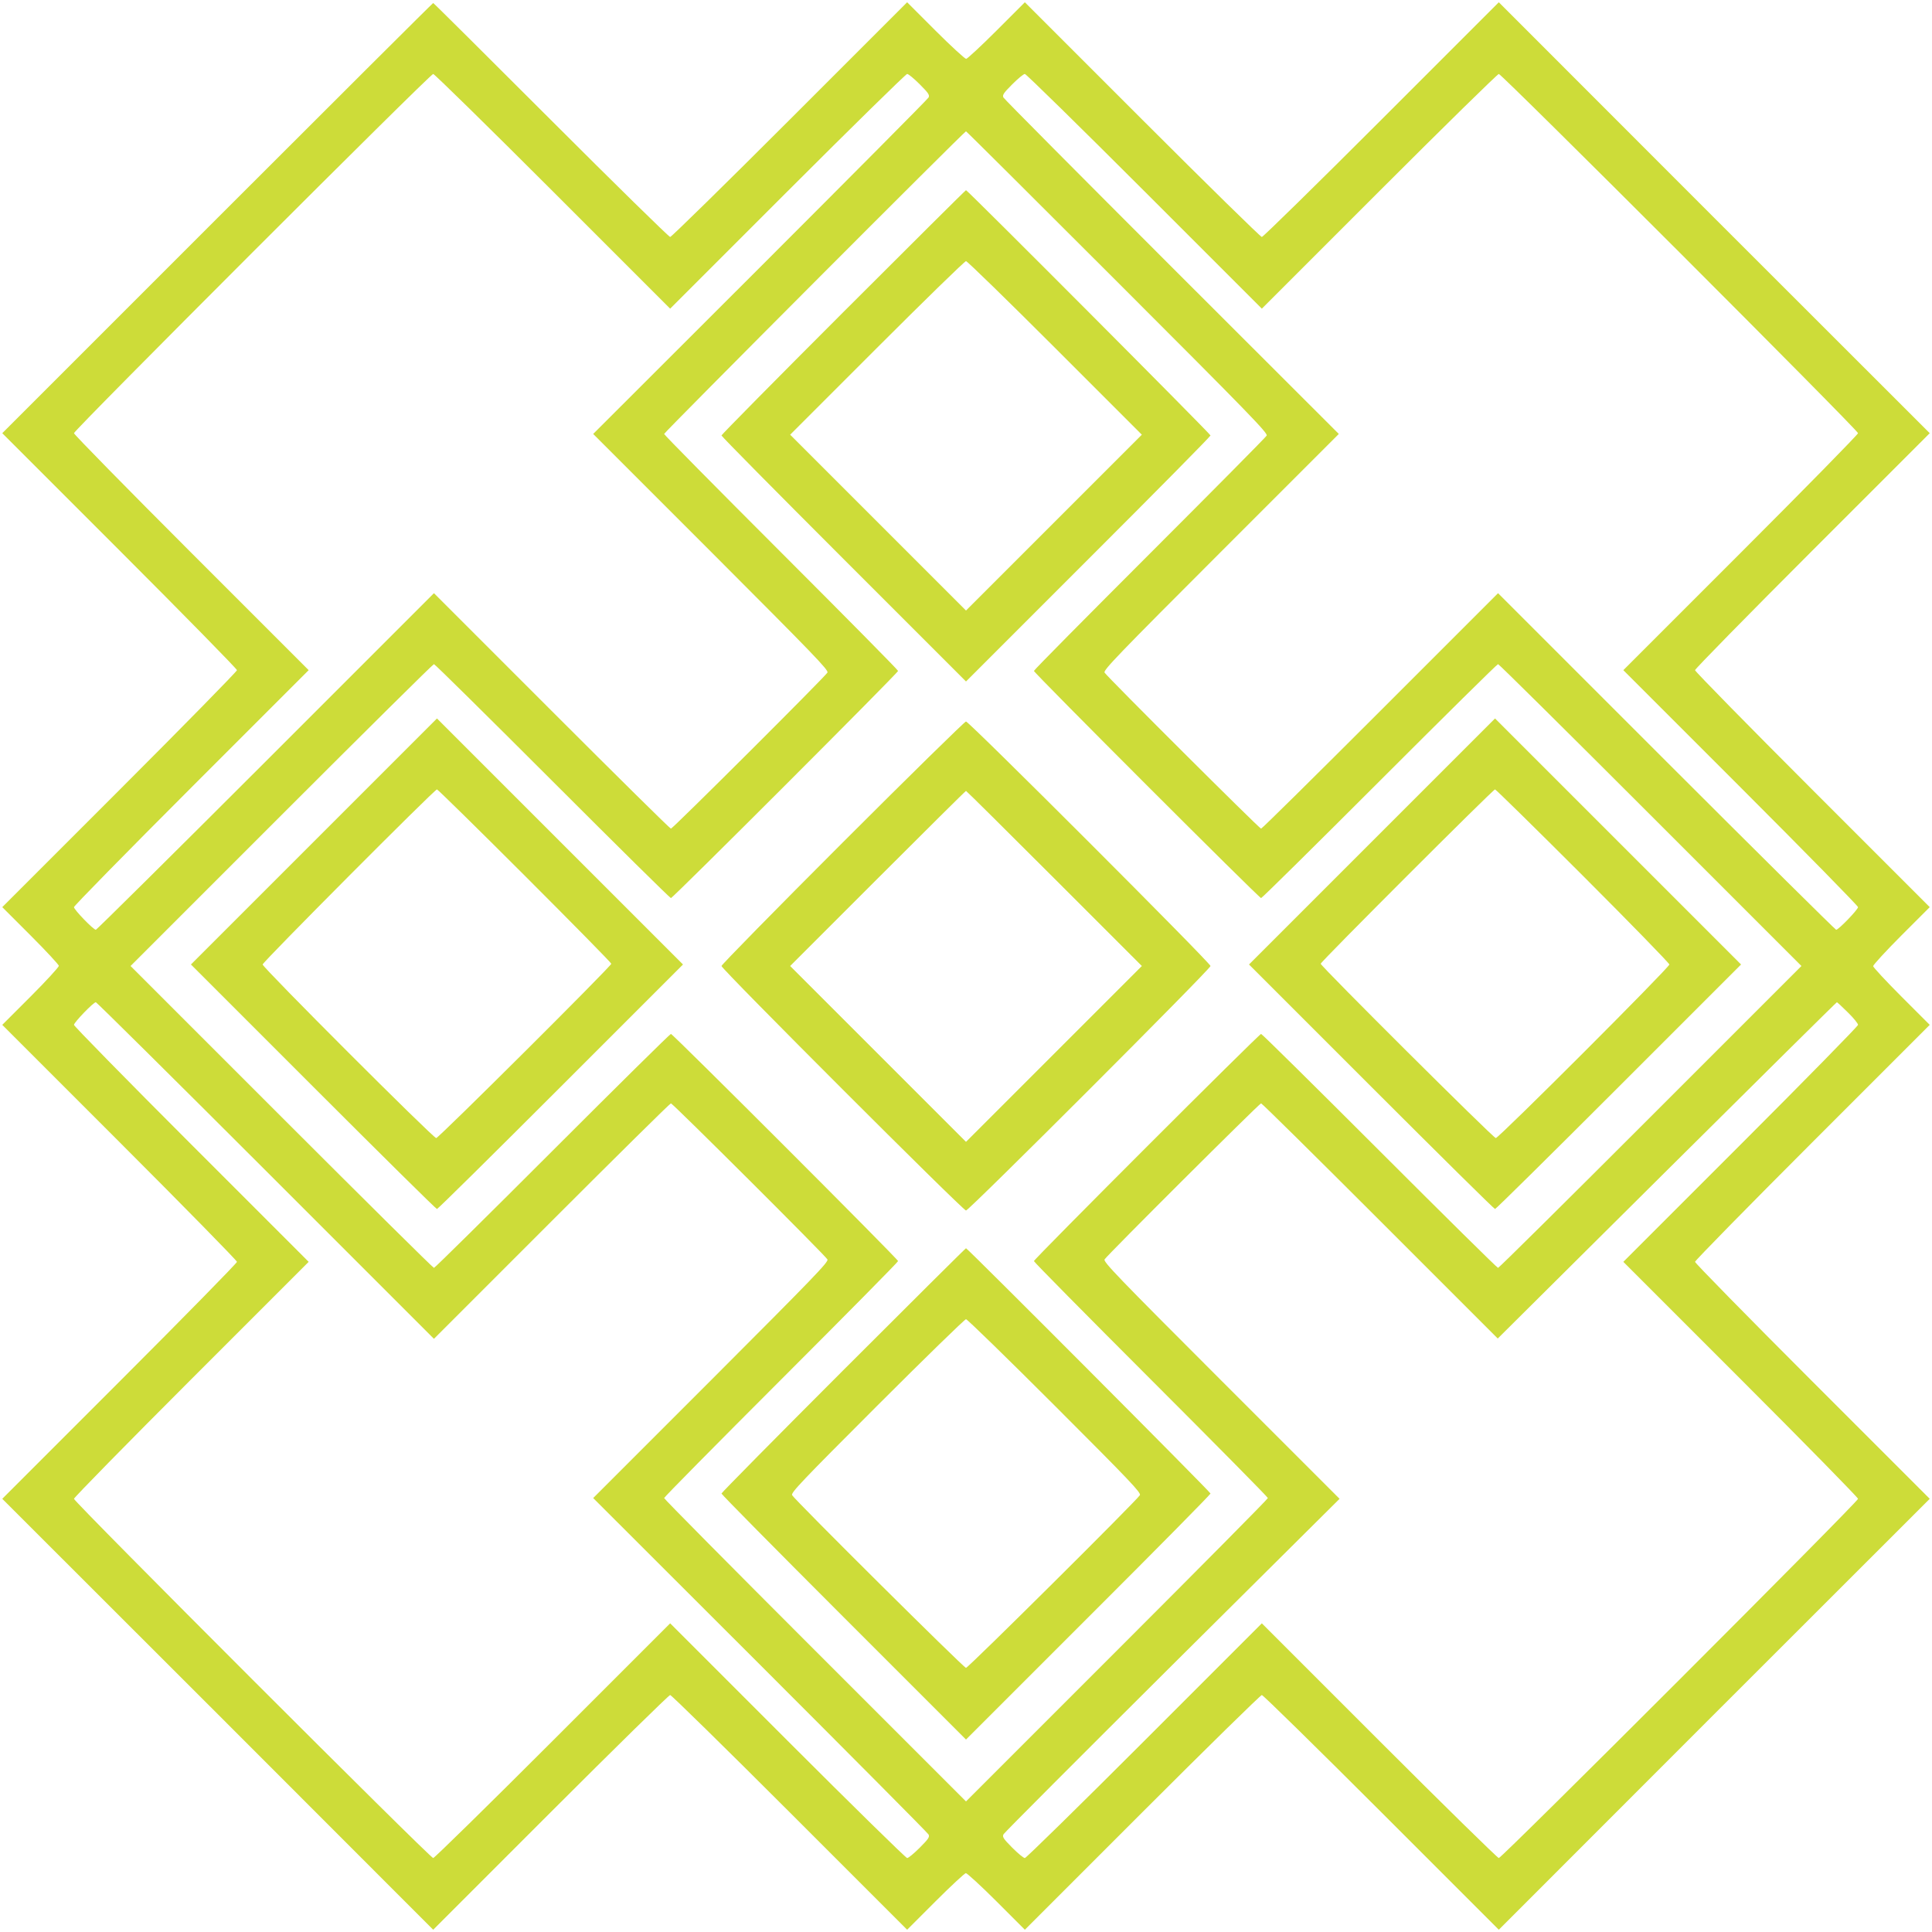
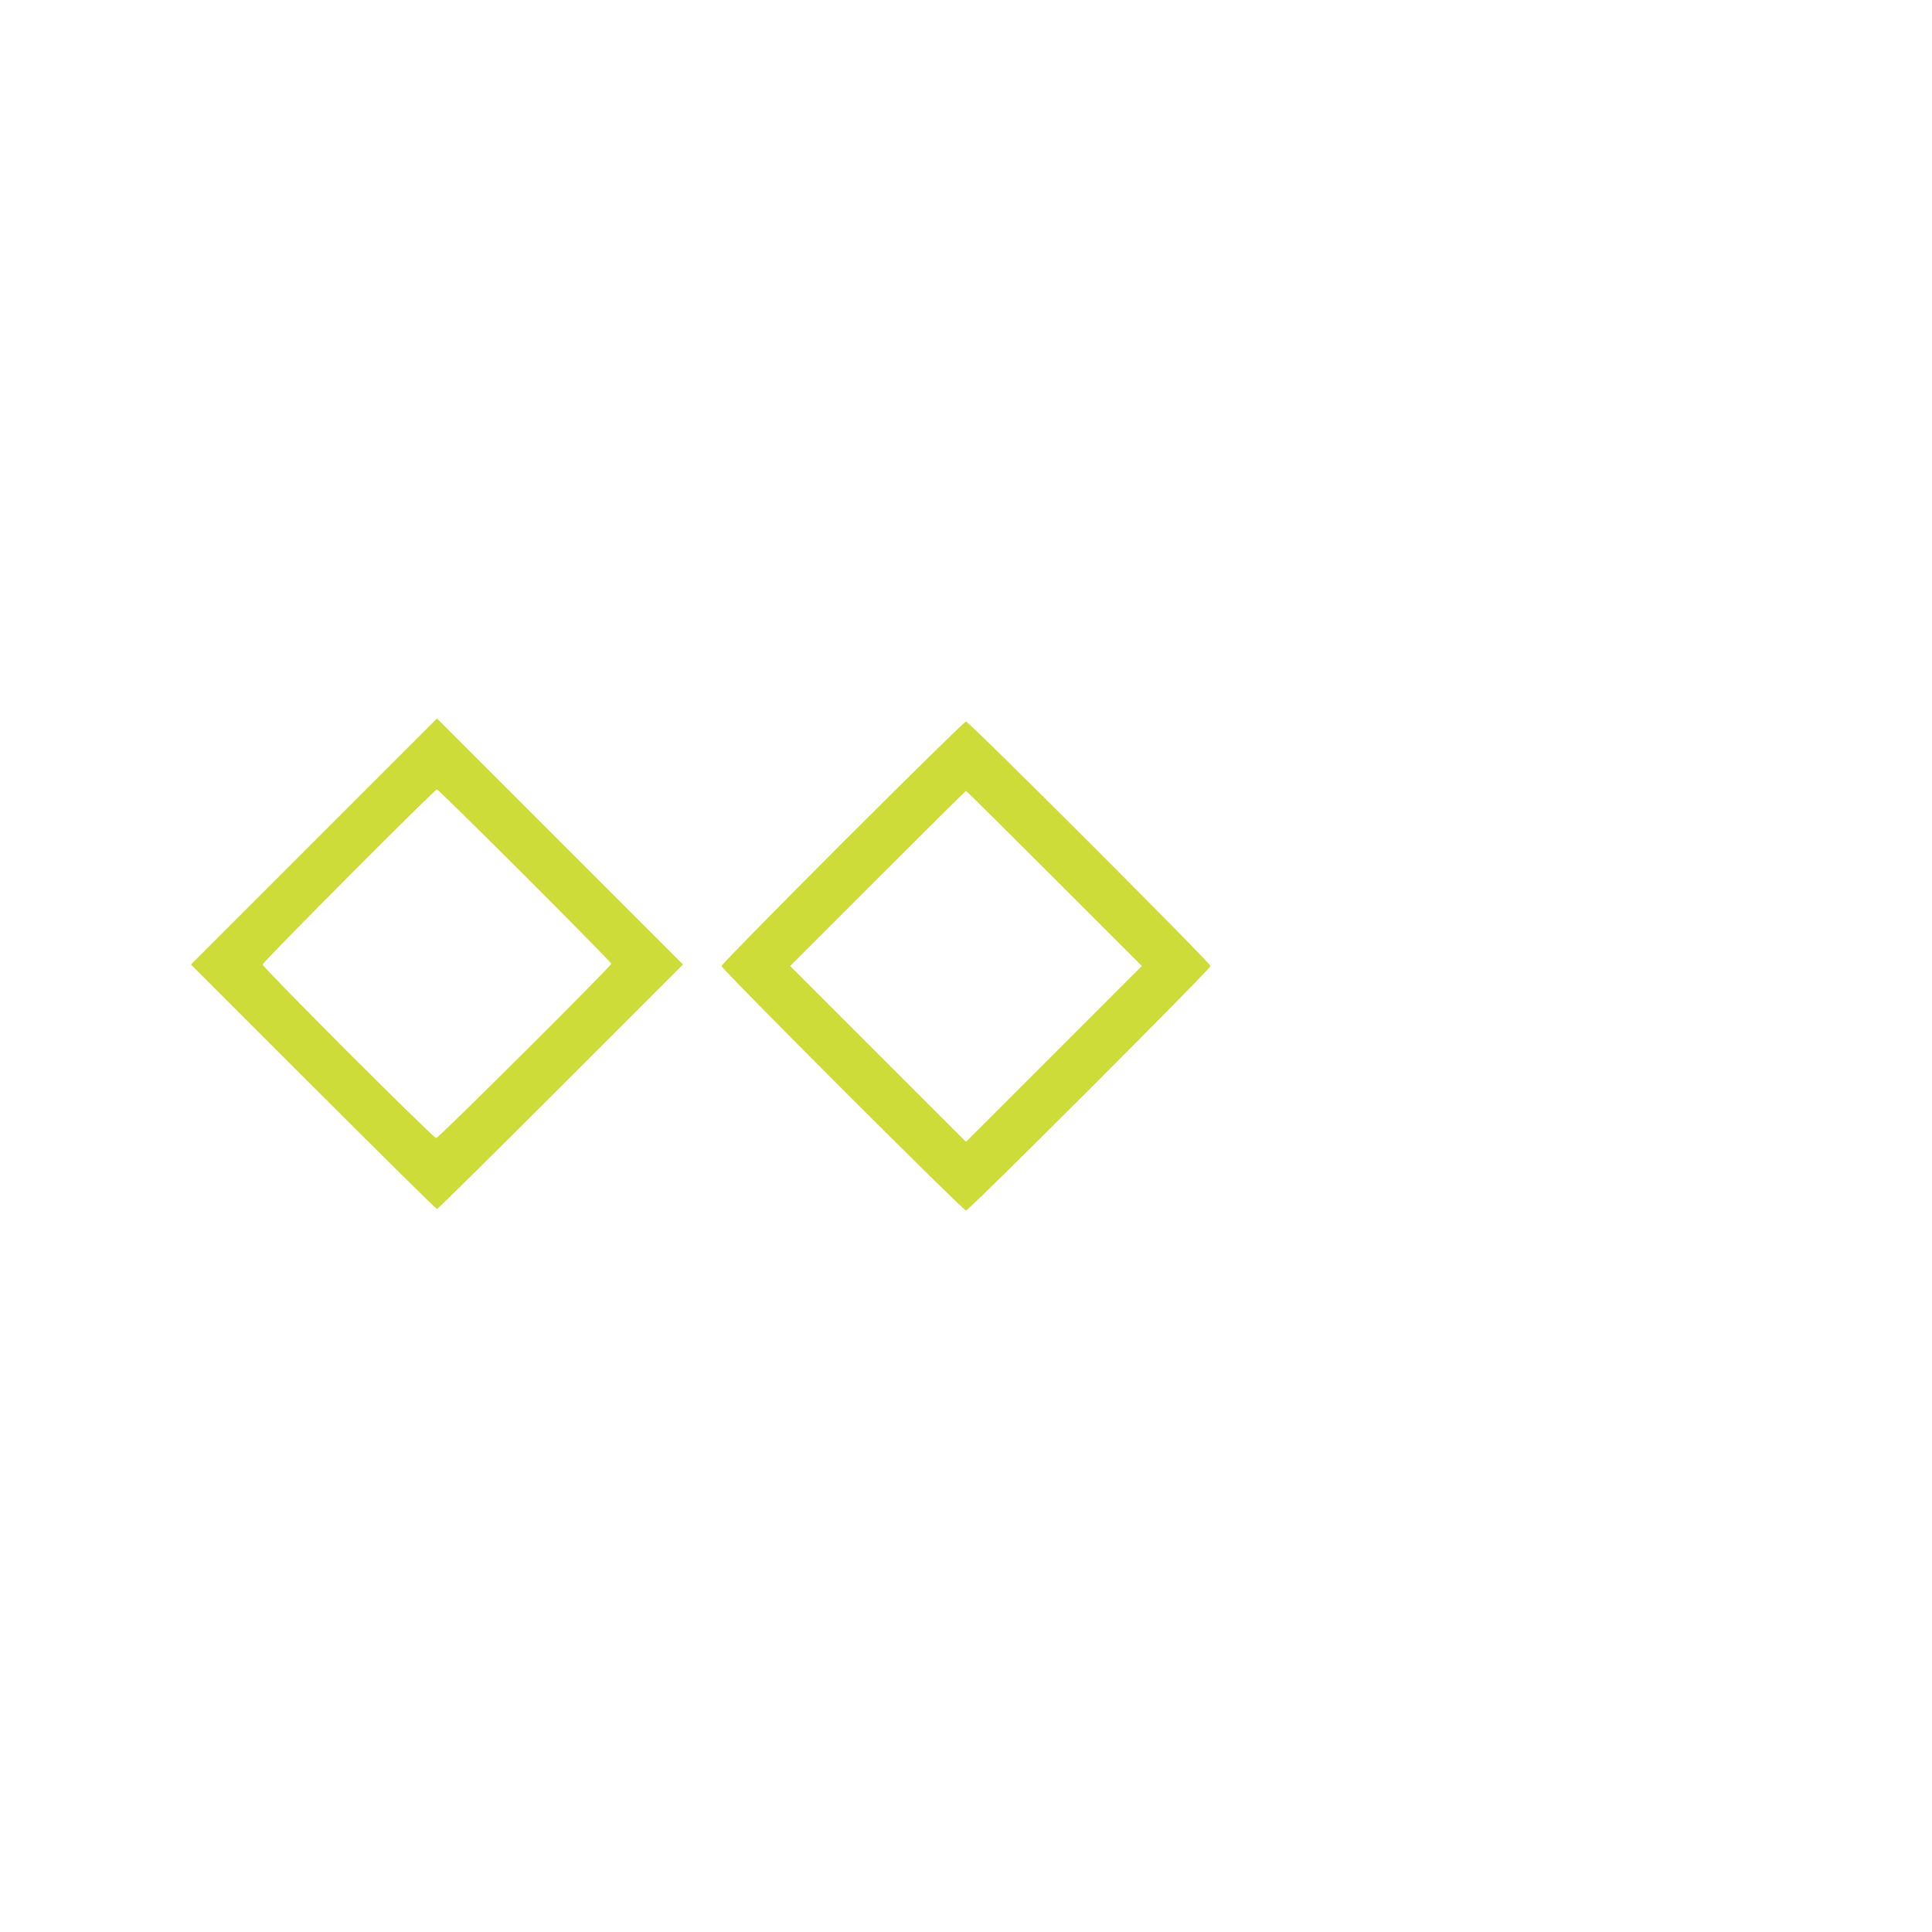
<svg xmlns="http://www.w3.org/2000/svg" version="1.0" width="1280pt" height="1280pt" viewBox="0 0 1280 1280" preserveAspectRatio="xMidYMid meet">
  <g transform="translate(0,1280) scale(0.1,-0.1)" fill="#cddc39" stroke="none">
-     <path d="M1440 11355 l-1425 -1425 778 -778 c427 -427 777 -784 777 -792 0 -8 -350 -365 -777 -792 l-778 -778 188 -188 c103 -103 187 -194 187 -201 0 -8 -84 -100 -187 -203 l-188 -188 778 -778 c427 -427 777 -784 777 -792 0 -8 -350 -365 -777 -792 l-778 -778 1428 -1427 1427 -1428 778 778 c427 427 784 777 792 777 8 0 365 -350 792 -777 l778 -778 188 188 c103 103 194 187 201 187 8 0 100 -84 203 -187 l188 -188 778 778 c427 427 784 777 792 777 8 0 365 -350 792 -777 l778 -778 1427 1428 1428 1427 -778 778 c-427 427 -777 784 -777 792 0 8 350 365 777 792 l778 778 -188 188 c-103 103 -187 194 -187 201 0 8 84 100 187 203 l188 188 -778 778 c-427 427 -777 784 -777 792 0 8 350 365 777 792 l778 778 -1428 1427 -1427 1428 -778 -778 c-427 -427 -784 -777 -792 -777 -8 0 -365 350 -792 777 l-778 778 -188 -188 c-103 -103 -194 -187 -201 -187 -8 0 -100 84 -203 187 l-188 188 -778 -778 c-427 -427 -784 -777 -792 -777 -8 0 -364 349 -790 775 -426 426 -777 775 -780 775 -3 0 -646 -641 -1430 -1425z m2222 178 l778 -778 778 778 c427 427 784 777 792 777 9 0 46 -31 84 -69 58 -58 66 -71 58 -87 -6 -11 -508 -516 -1116 -1124 l-1106 -1105 781 -781 c684 -685 780 -784 771 -800 -15 -27 -1025 -1034 -1037 -1034 -6 0 -361 351 -790 780 l-780 780 -1115 -1115 c-613 -613 -1120 -1115 -1125 -1115 -16 0 -145 133 -145 150 0 8 350 365 777 792 l778 778 -778 778 c-427 427 -777 784 -777 792 0 20 2360 2380 2380 2380 8 0 365 -350 792 -777z m3920 0 l778 -778 778 778 c427 427 784 777 792 777 20 0 2380 -2360 2380 -2380 0 -8 -350 -365 -777 -792 l-778 -778 778 -778 c427 -427 777 -784 777 -792 0 -16 -129 -150 -145 -150 -5 0 -512 502 -1125 1115 l-1115 1115 -780 -780 c-429 -429 -784 -780 -790 -780 -11 0 -1022 1008 -1037 1034 -9 16 87 116 771 800 l781 781 -1106 1105 c-608 608 -1110 1113 -1116 1124 -8 16 0 29 58 87 38 38 75 69 84 69 8 0 365 -350 792 -777z m-178 -602 c876 -876 997 -1001 988 -1017 -6 -11 -355 -363 -776 -784 -421 -421 -766 -769 -766 -775 0 -13 1492 -1505 1505 -1505 6 0 359 349 785 775 426 426 779 775 785 775 6 0 460 -450 1010 -1000 l1000 -1000 -1000 -1000 c-550 -550 -1004 -1000 -1010 -1000 -6 0 -359 349 -785 775 -426 426 -779 775 -785 775 -13 0 -1505 -1492 -1505 -1505 0 -6 349 -359 775 -785 426 -426 775 -779 775 -785 0 -6 -450 -460 -1000 -1010 l-1000 -1000 -1000 1000 c-550 550 -1000 1004 -1000 1010 0 6 349 359 775 785 426 426 775 779 775 785 0 13 -1492 1505 -1505 1505 -6 0 -359 -349 -785 -775 -426 -426 -779 -775 -785 -775 -6 0 -460 450 -1010 1000 l-1000 1000 1000 1000 c550 550 1004 1000 1010 1000 6 0 359 -349 785 -775 426 -426 779 -775 785 -775 13 0 1505 1492 1505 1505 0 6 -349 359 -775 785 -426 426 -775 779 -775 785 0 10 1990 2005 2000 2005 3 0 454 -449 1004 -999z m-5644 -5886 l1115 -1115 780 780 c429 429 784 780 790 780 12 0 1022 -1007 1037 -1034 9 -16 -87 -115 -771 -800 l-781 -781 1106 -1105 c608 -608 1110 -1113 1116 -1124 8 -16 0 -29 -58 -87 -38 -38 -75 -69 -84 -69 -8 0 -365 350 -792 777 l-778 778 -778 -778 c-427 -427 -784 -777 -792 -777 -20 0 -2380 2360 -2380 2380 0 8 350 365 777 792 l778 778 -778 778 c-427 427 -777 784 -777 792 0 16 129 150 145 150 5 0 512 -502 1125 -1115z m10482 1048 c38 -37 68 -74 68 -83 0 -8 -350 -365 -777 -792 l-778 -778 778 -778 c427 -427 777 -784 777 -792 0 -20 -2360 -2380 -2380 -2380 -8 0 -365 350 -792 777 l-778 778 -778 -778 c-427 -427 -784 -777 -792 -777 -9 0 -46 31 -84 69 -59 60 -67 71 -57 89 6 11 509 515 1118 1121 l1108 1101 -784 784 c-686 686 -782 786 -773 802 15 26 1026 1034 1037 1034 6 0 361 -351 789 -779 l779 -779 1121 1114 c617 613 1123 1114 1126 1114 2 0 35 -30 72 -67z" />
-     <path d="M5587 10732 c-444 -444 -807 -812 -807 -817 0 -6 365 -375 810 -820 l810 -810 810 810 c446 445 810 814 810 820 0 10 -1610 1625 -1620 1625 -3 0 -368 -363 -813 -808z m1403 -237 l575 -575 -583 -583 -582 -582 -582 582 -583 583 575 575 c316 316 582 575 590 575 8 0 274 -259 590 -575z" />
    <path d="M2080 7225 l-815 -815 810 -810 c445 -445 814 -810 820 -810 6 0 375 365 820 810 l810 810 -815 815 -815 815 -815 -815z m1397 -227 c315 -315 573 -577 573 -583 0 -16 -1144 -1155 -1160 -1155 -20 0 -1150 1130 -1150 1150 0 16 1139 1160 1155 1160 5 0 268 -258 582 -572z" />
-     <path d="M9090 7225 l-815 -815 810 -810 c445 -445 814 -810 820 -810 6 0 375 365 820 810 l810 810 -815 815 -815 815 -815 -815z m1397 -227 c315 -315 573 -580 573 -588 0 -20 -1130 -1150 -1150 -1150 -16 0 -1160 1139 -1160 1155 0 13 1142 1155 1155 1155 5 0 268 -258 582 -572z" />
    <path d="M5582 7217 c-441 -441 -802 -809 -802 -817 0 -20 1600 -1620 1620 -1620 20 0 1620 1600 1620 1620 0 20 -1600 1620 -1620 1620 -8 0 -376 -361 -818 -803z m1403 -237 l580 -580 -583 -583 -582 -582 -582 582 -583 583 580 580 c319 319 582 580 585 580 3 0 266 -261 585 -580z" />
-     <path d="M5587 3722 c-444 -444 -807 -812 -807 -817 0 -6 365 -375 810 -820 l810 -810 810 810 c446 445 810 814 810 820 0 10 -1610 1625 -1620 1625 -3 0 -368 -363 -813 -808z m1402 -236 c502 -502 572 -576 563 -592 -19 -33 -1137 -1144 -1152 -1144 -15 0 -1133 1111 -1152 1144 -9 16 61 90 563 592 316 316 581 574 589 574 8 0 273 -258 589 -574z" />
  </g>
</svg>